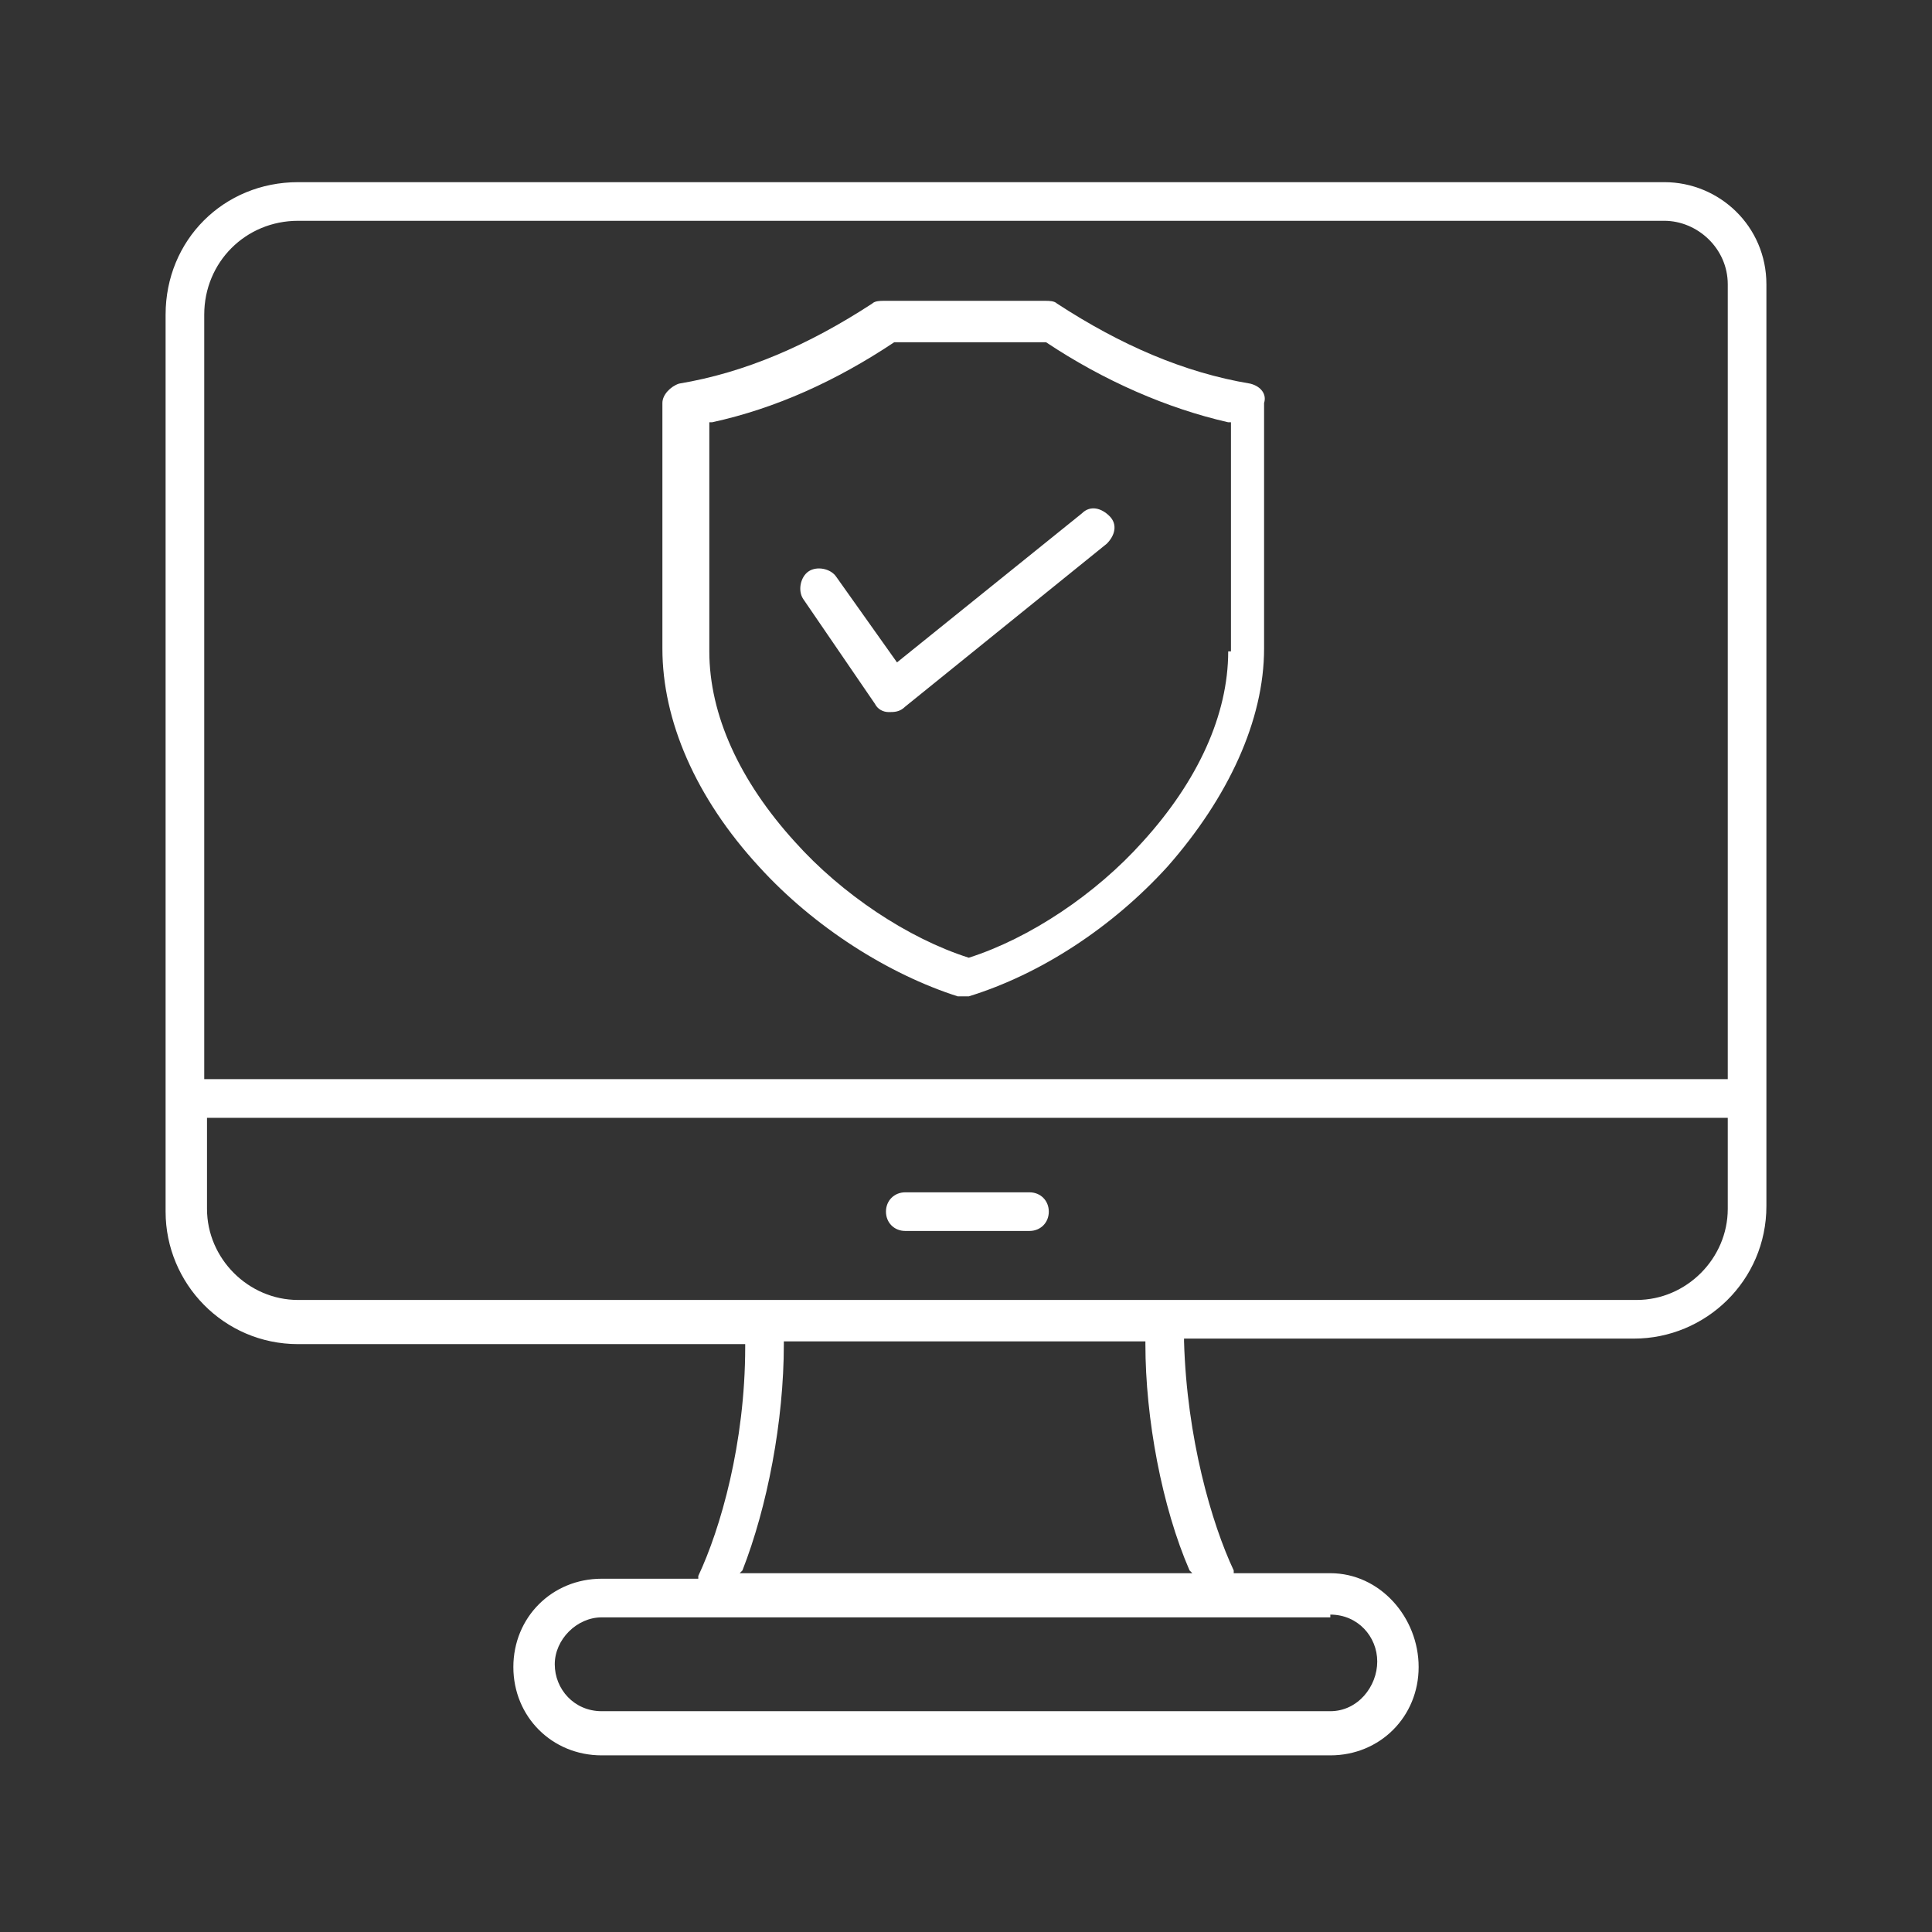
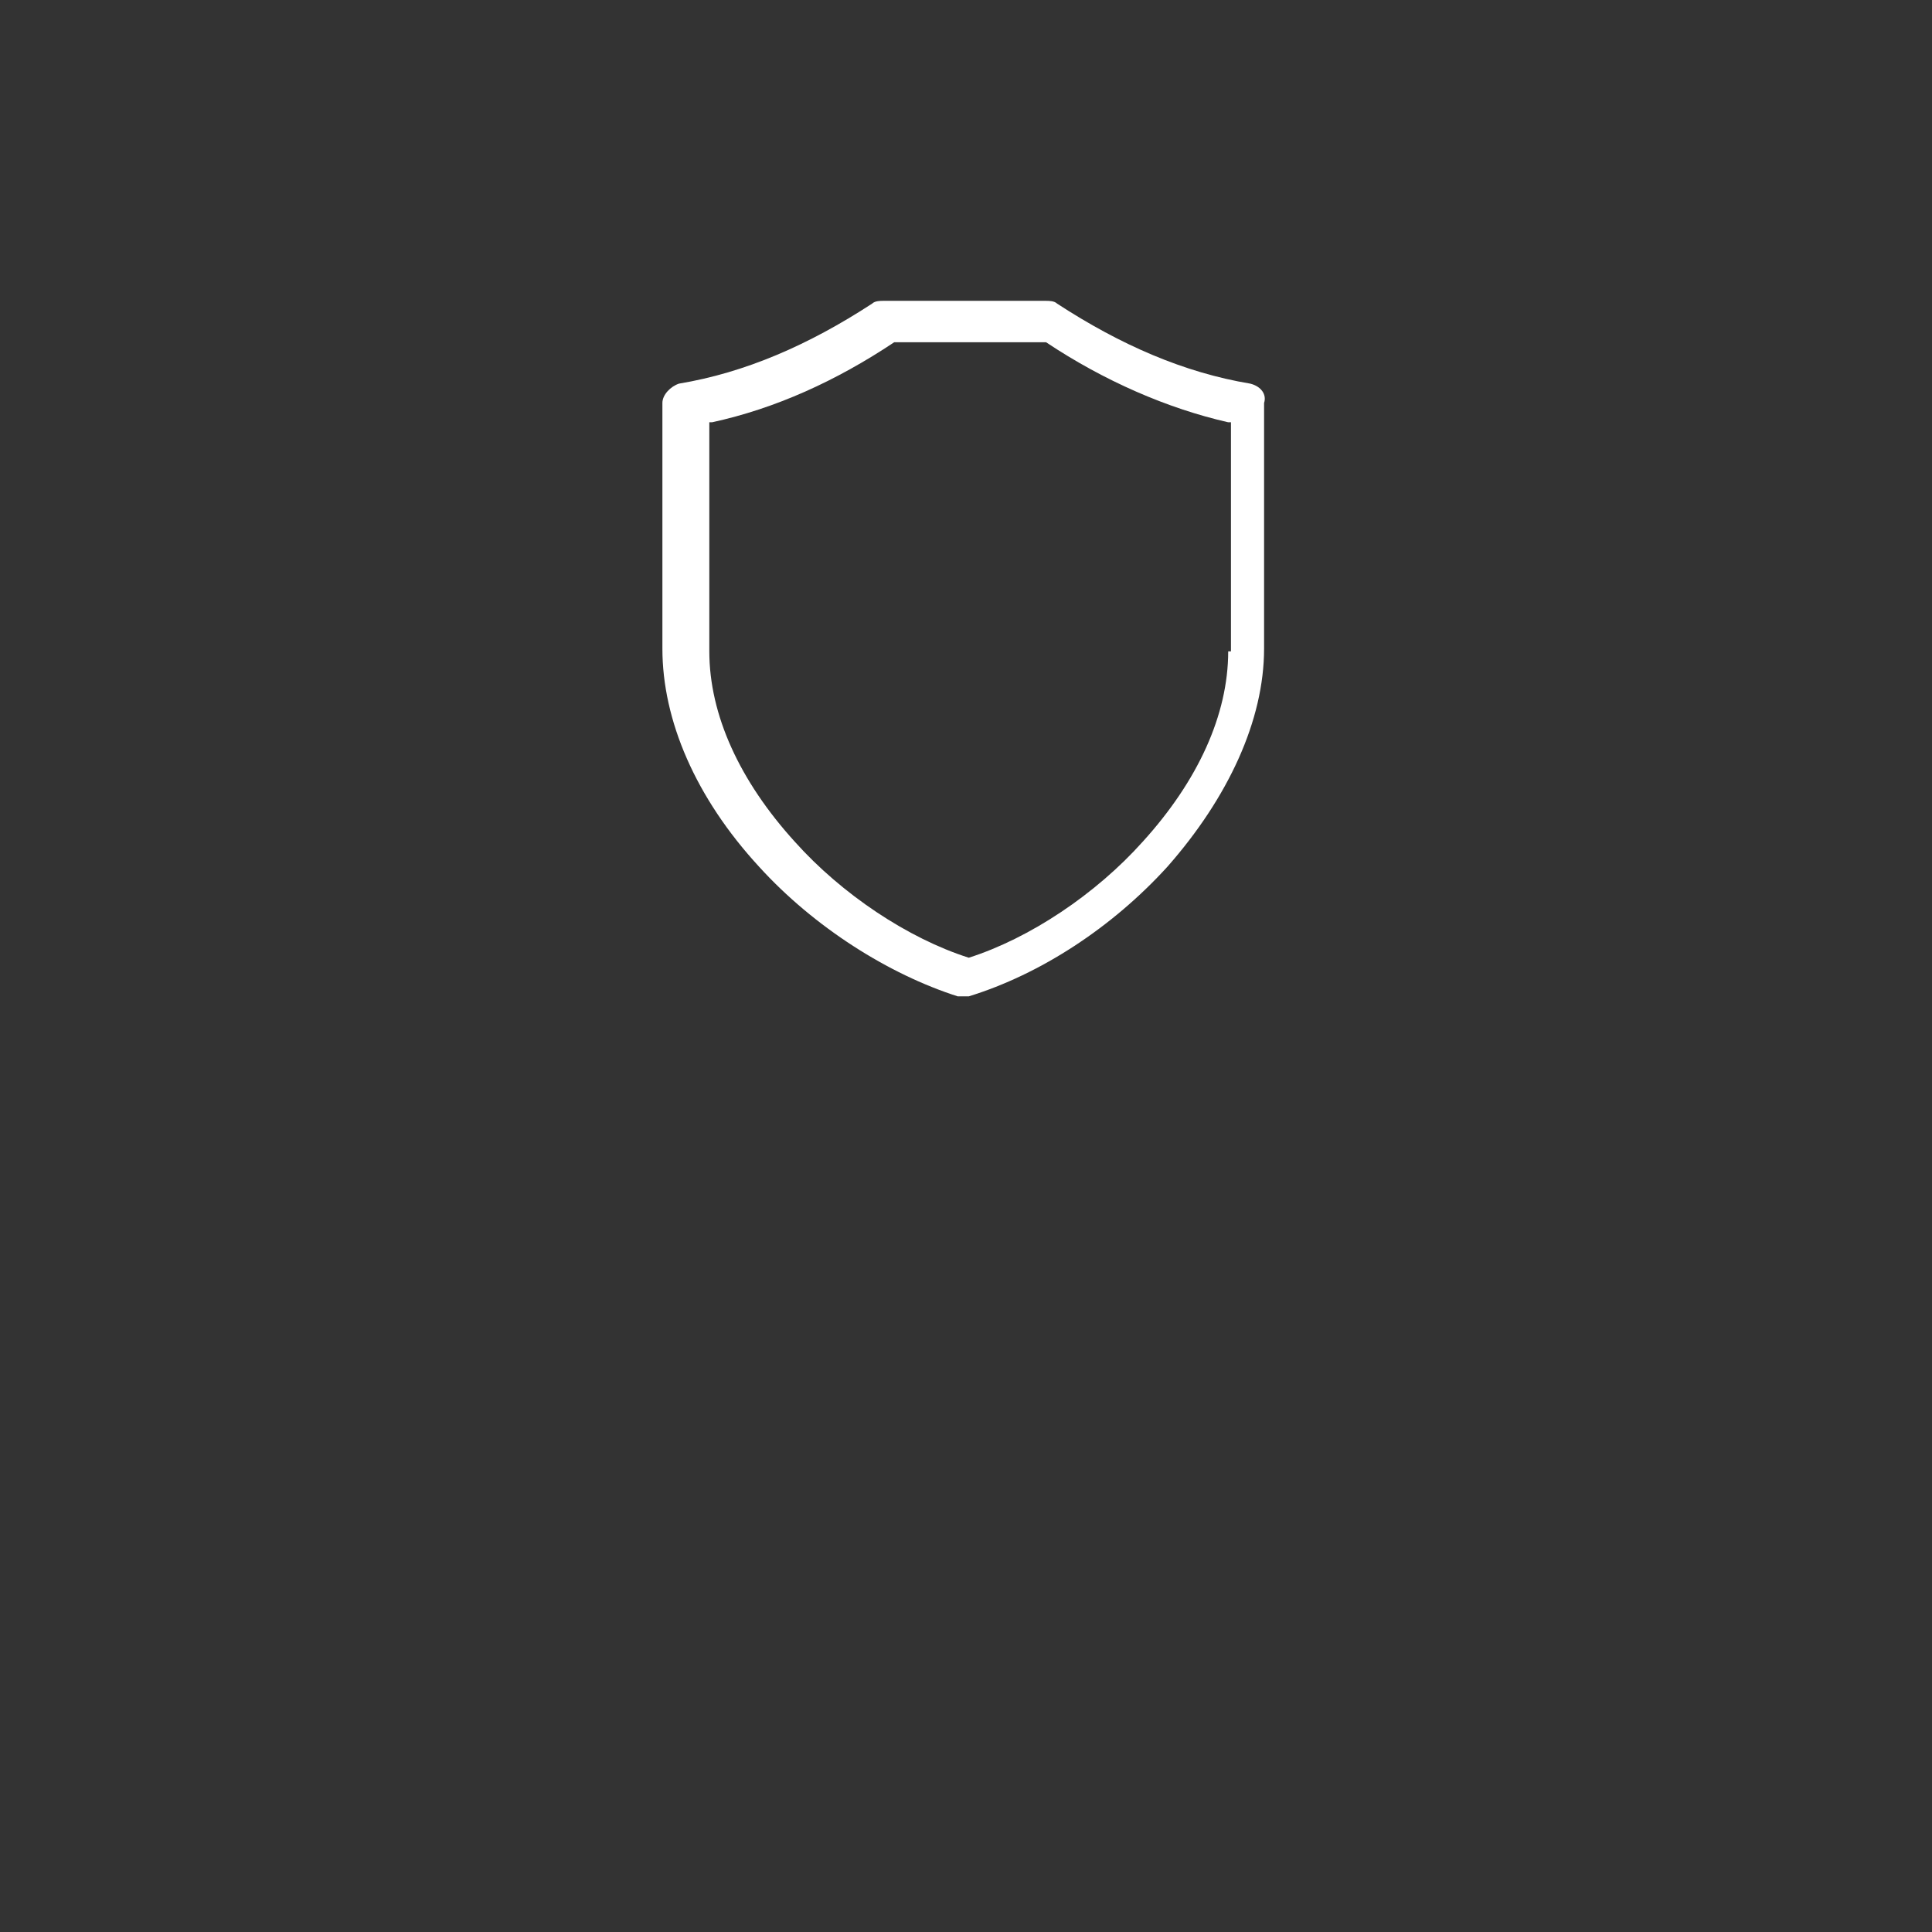
<svg xmlns="http://www.w3.org/2000/svg" version="1.1" id="Layer_1" x="0px" y="0px" viewBox="0 0 70 70" style="enable-background:new 0 0 70 70;" xml:space="preserve">
  <rect x="0" y="0" width="70" height="70" fill="#333333" stroke="none" />
  <style type="text/css">
	.st0{fill:#FFFFFF;}
</style>
  <g>
    <path class="st0" d="M45.3,13.9c-2.4-0.4-4.7-1.4-7-2.9c-0.1-0.1-0.3-0.1-0.4-0.1H32c-0.1,0-0.3,0-0.4,0.1c-2.3,1.5-4.6,2.5-7,2.9   c-0.3,0.1-0.6,0.4-0.6,0.7v8.9c0,2.6,1.2,5.4,3.5,7.9c2,2.2,4.7,3.9,7.2,4.7c0.1,0,0.3,0,0.4,0c2.6-0.8,5.2-2.5,7.2-4.7   c2.2-2.5,3.5-5.3,3.5-7.9v-8.9C45.9,14.3,45.7,14,45.3,13.9z M44.5,23.6c0,2.3-1.1,4.7-3.1,6.9c-1.7,1.9-4.1,3.5-6.3,4.2l0,0l0,0   c-2.2-0.7-4.6-2.3-6.3-4.2c-2-2.2-3.1-4.6-3.1-6.9l0-8.3l0.1,0c2.3-0.5,4.5-1.5,6.6-2.9l0,0h5.5l0,0c2.1,1.4,4.4,2.4,6.6,2.9l0.1,0   V23.6z" />
-     <path class="st0" d="M32.8,44.6h4.5c0.4,0,0.7-0.3,0.7-0.7s-0.3-0.7-0.7-0.7h-4.5c-0.4,0-0.7,0.3-0.7,0.7S32.4,44.6,32.8,44.6z" />
-     <path class="st0" d="M30.3,20.9c-0.2-0.3-0.7-0.4-1-0.2c-0.3,0.2-0.4,0.7-0.2,1l2.6,3.8c0.1,0.2,0.3,0.3,0.5,0.3   c0.2,0,0.4,0,0.6-0.2l7.3-5.9c0.3-0.3,0.4-0.7,0.1-1c-0.3-0.3-0.7-0.4-1-0.1l-6.7,5.4L30.3,20.9z" />
-     <path class="st0" d="M60.3,6.6H10.8C8.1,6.6,6,8.7,6,11.4v32.5c0,2.6,2.1,4.8,4.8,4.8h16.2l0,0.1c0,3.5-0.9,6.6-1.7,8.3l0,0.1h-3.5   c-1.8,0-3.2,1.4-3.2,3.2s1.4,3.2,3.2,3.2h26.4c1.8,0,3.2-1.4,3.2-3.2S50,57,48.2,57h-3.5l0-0.1c-0.8-1.7-1.7-4.8-1.8-8.3l0-0.1   h16.3c2.6,0,4.8-2.1,4.8-4.8V10.3C64,8.2,62.3,6.6,60.3,6.6z M7.4,11.4C7.4,9.5,8.9,8,10.8,8h49.5c1.2,0,2.3,1,2.3,2.3v28.8H7.4   V11.4z M48.2,58.5c1,0,1.7,0.8,1.7,1.7S49.2,62,48.2,62H21.8c-1,0-1.7-0.8-1.7-1.7s0.8-1.7,1.7-1.7H48.2z M43.1,56.9l0.1,0.1H26.8   l0.1-0.1c0.9-2.3,1.5-5.4,1.5-8.2l0-0.1h13.1l0,0.1C41.5,51.4,42.1,54.6,43.1,56.9z M62.6,43.8c0,1.8-1.5,3.3-3.3,3.3H10.8   c-1.8,0-3.3-1.5-3.3-3.3v-3.3h55.1V43.8z" />
  </g>
</svg>